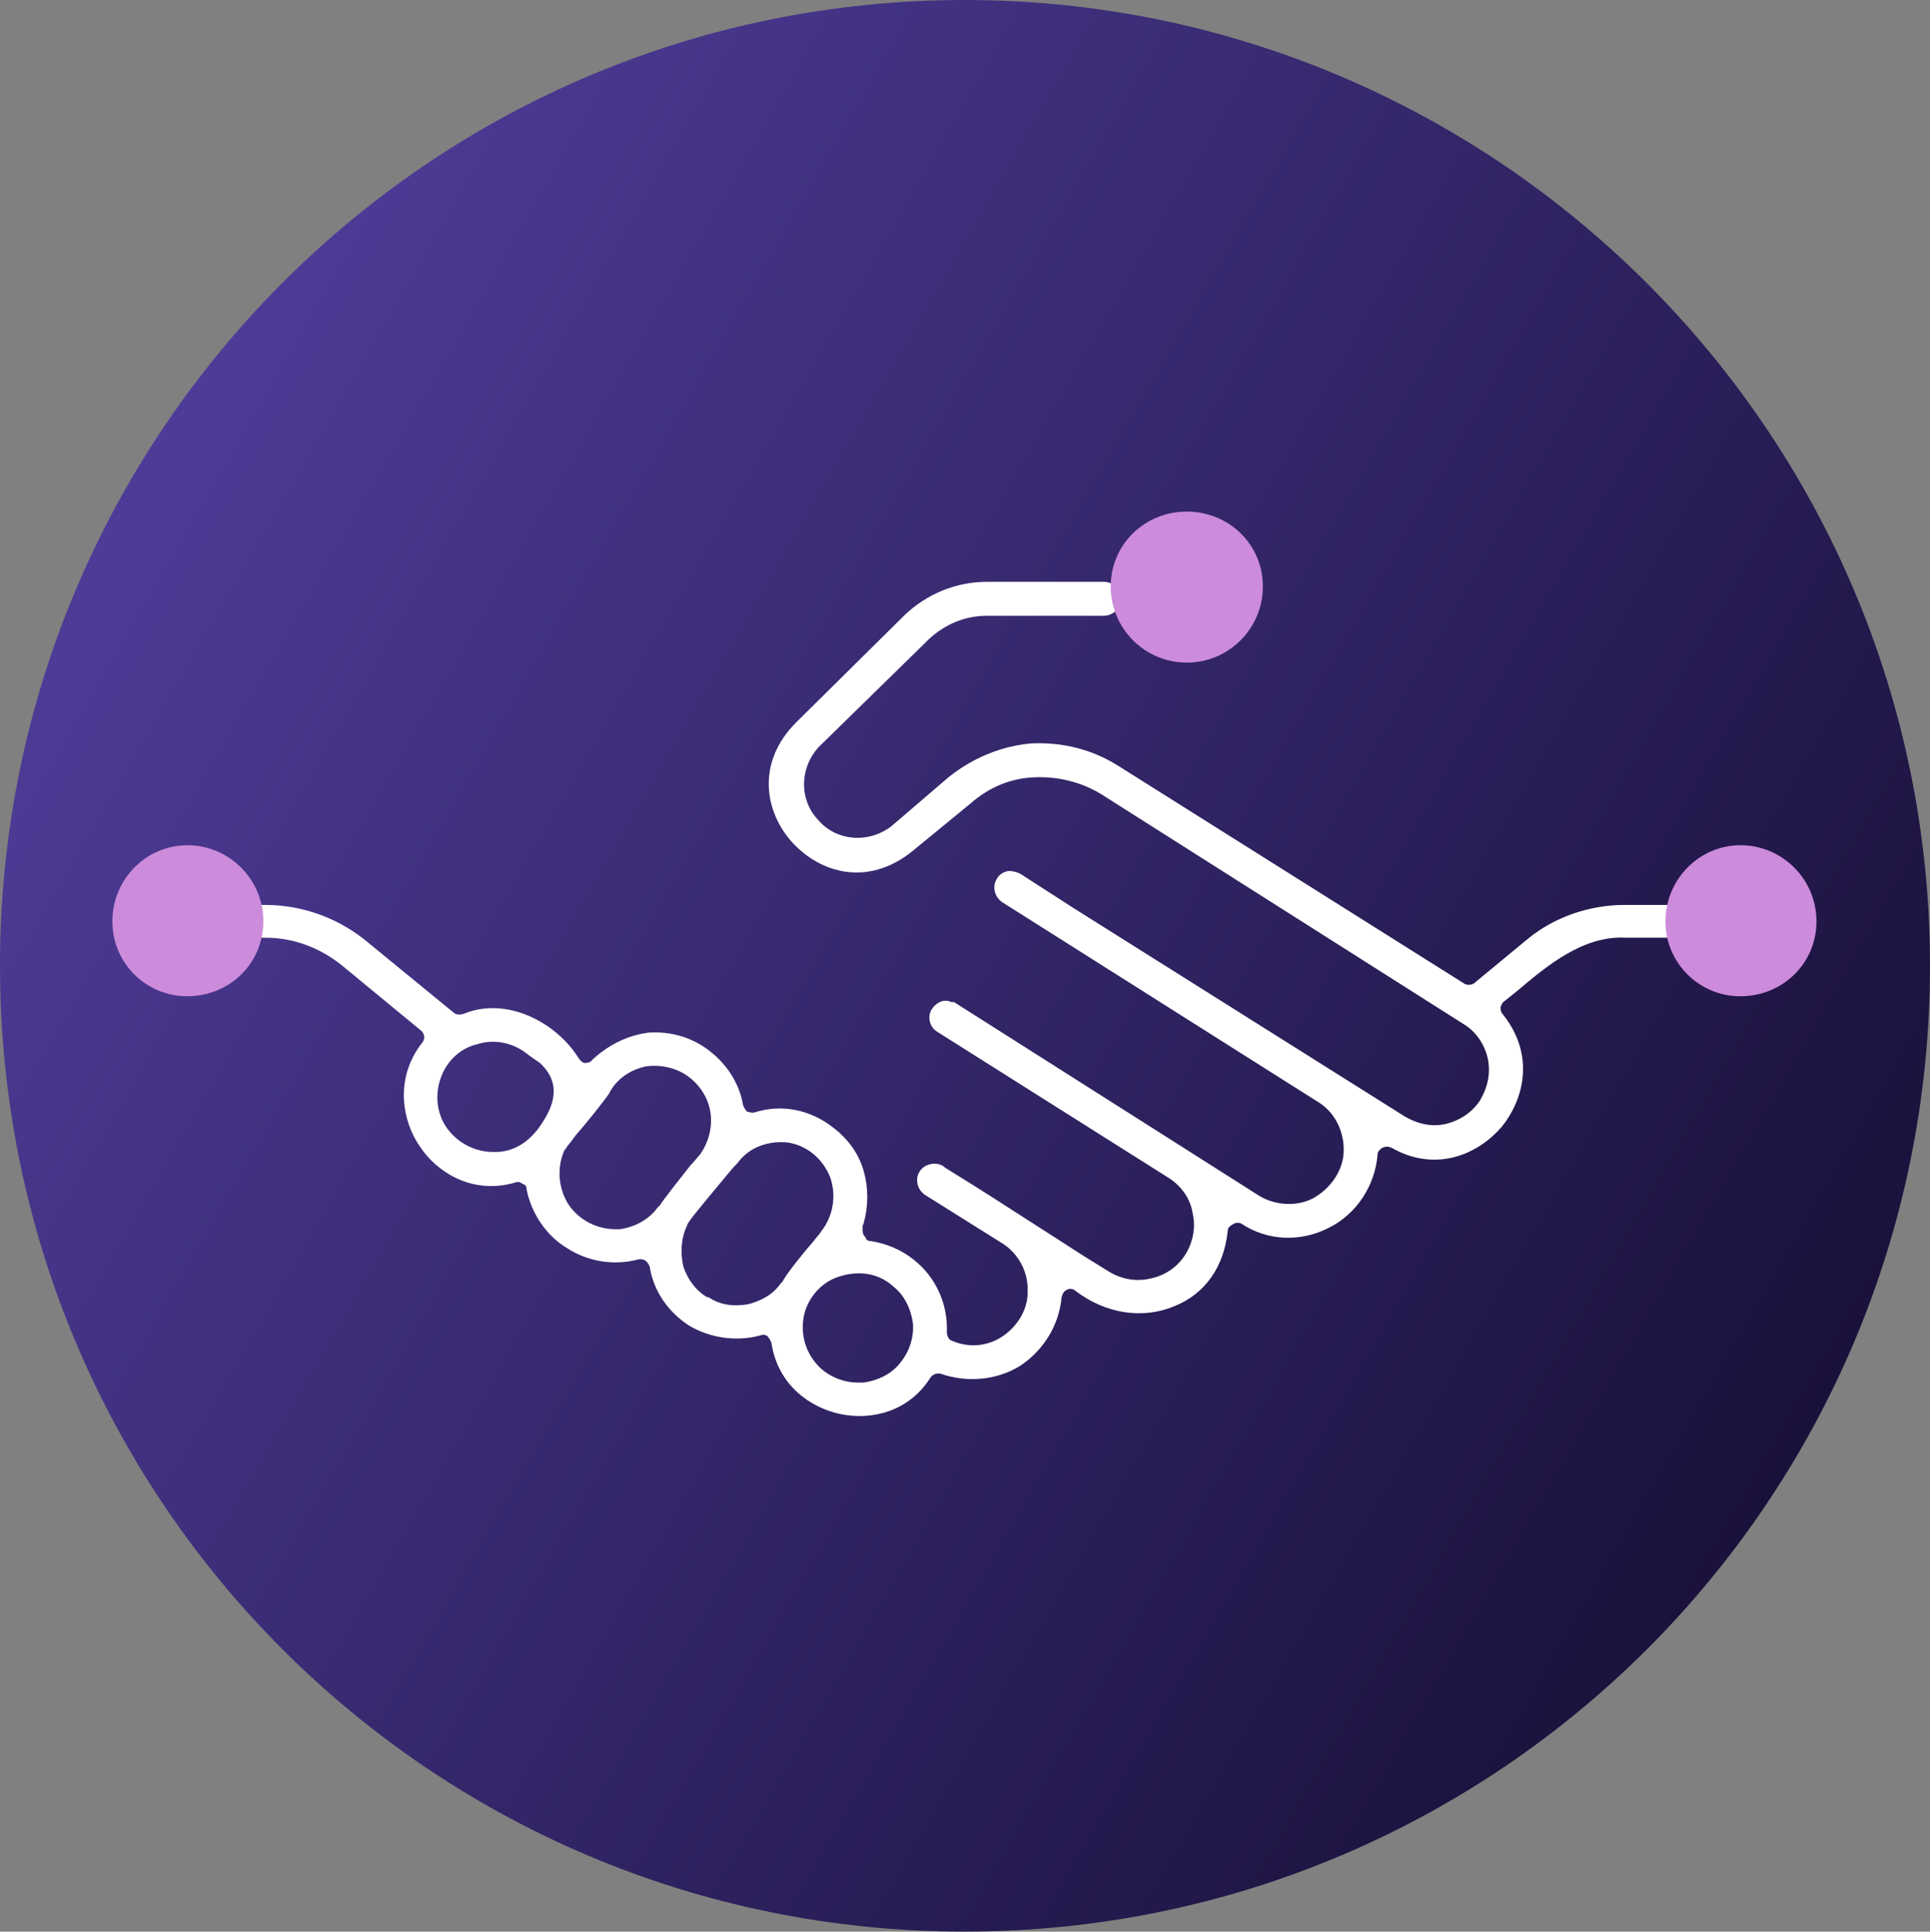
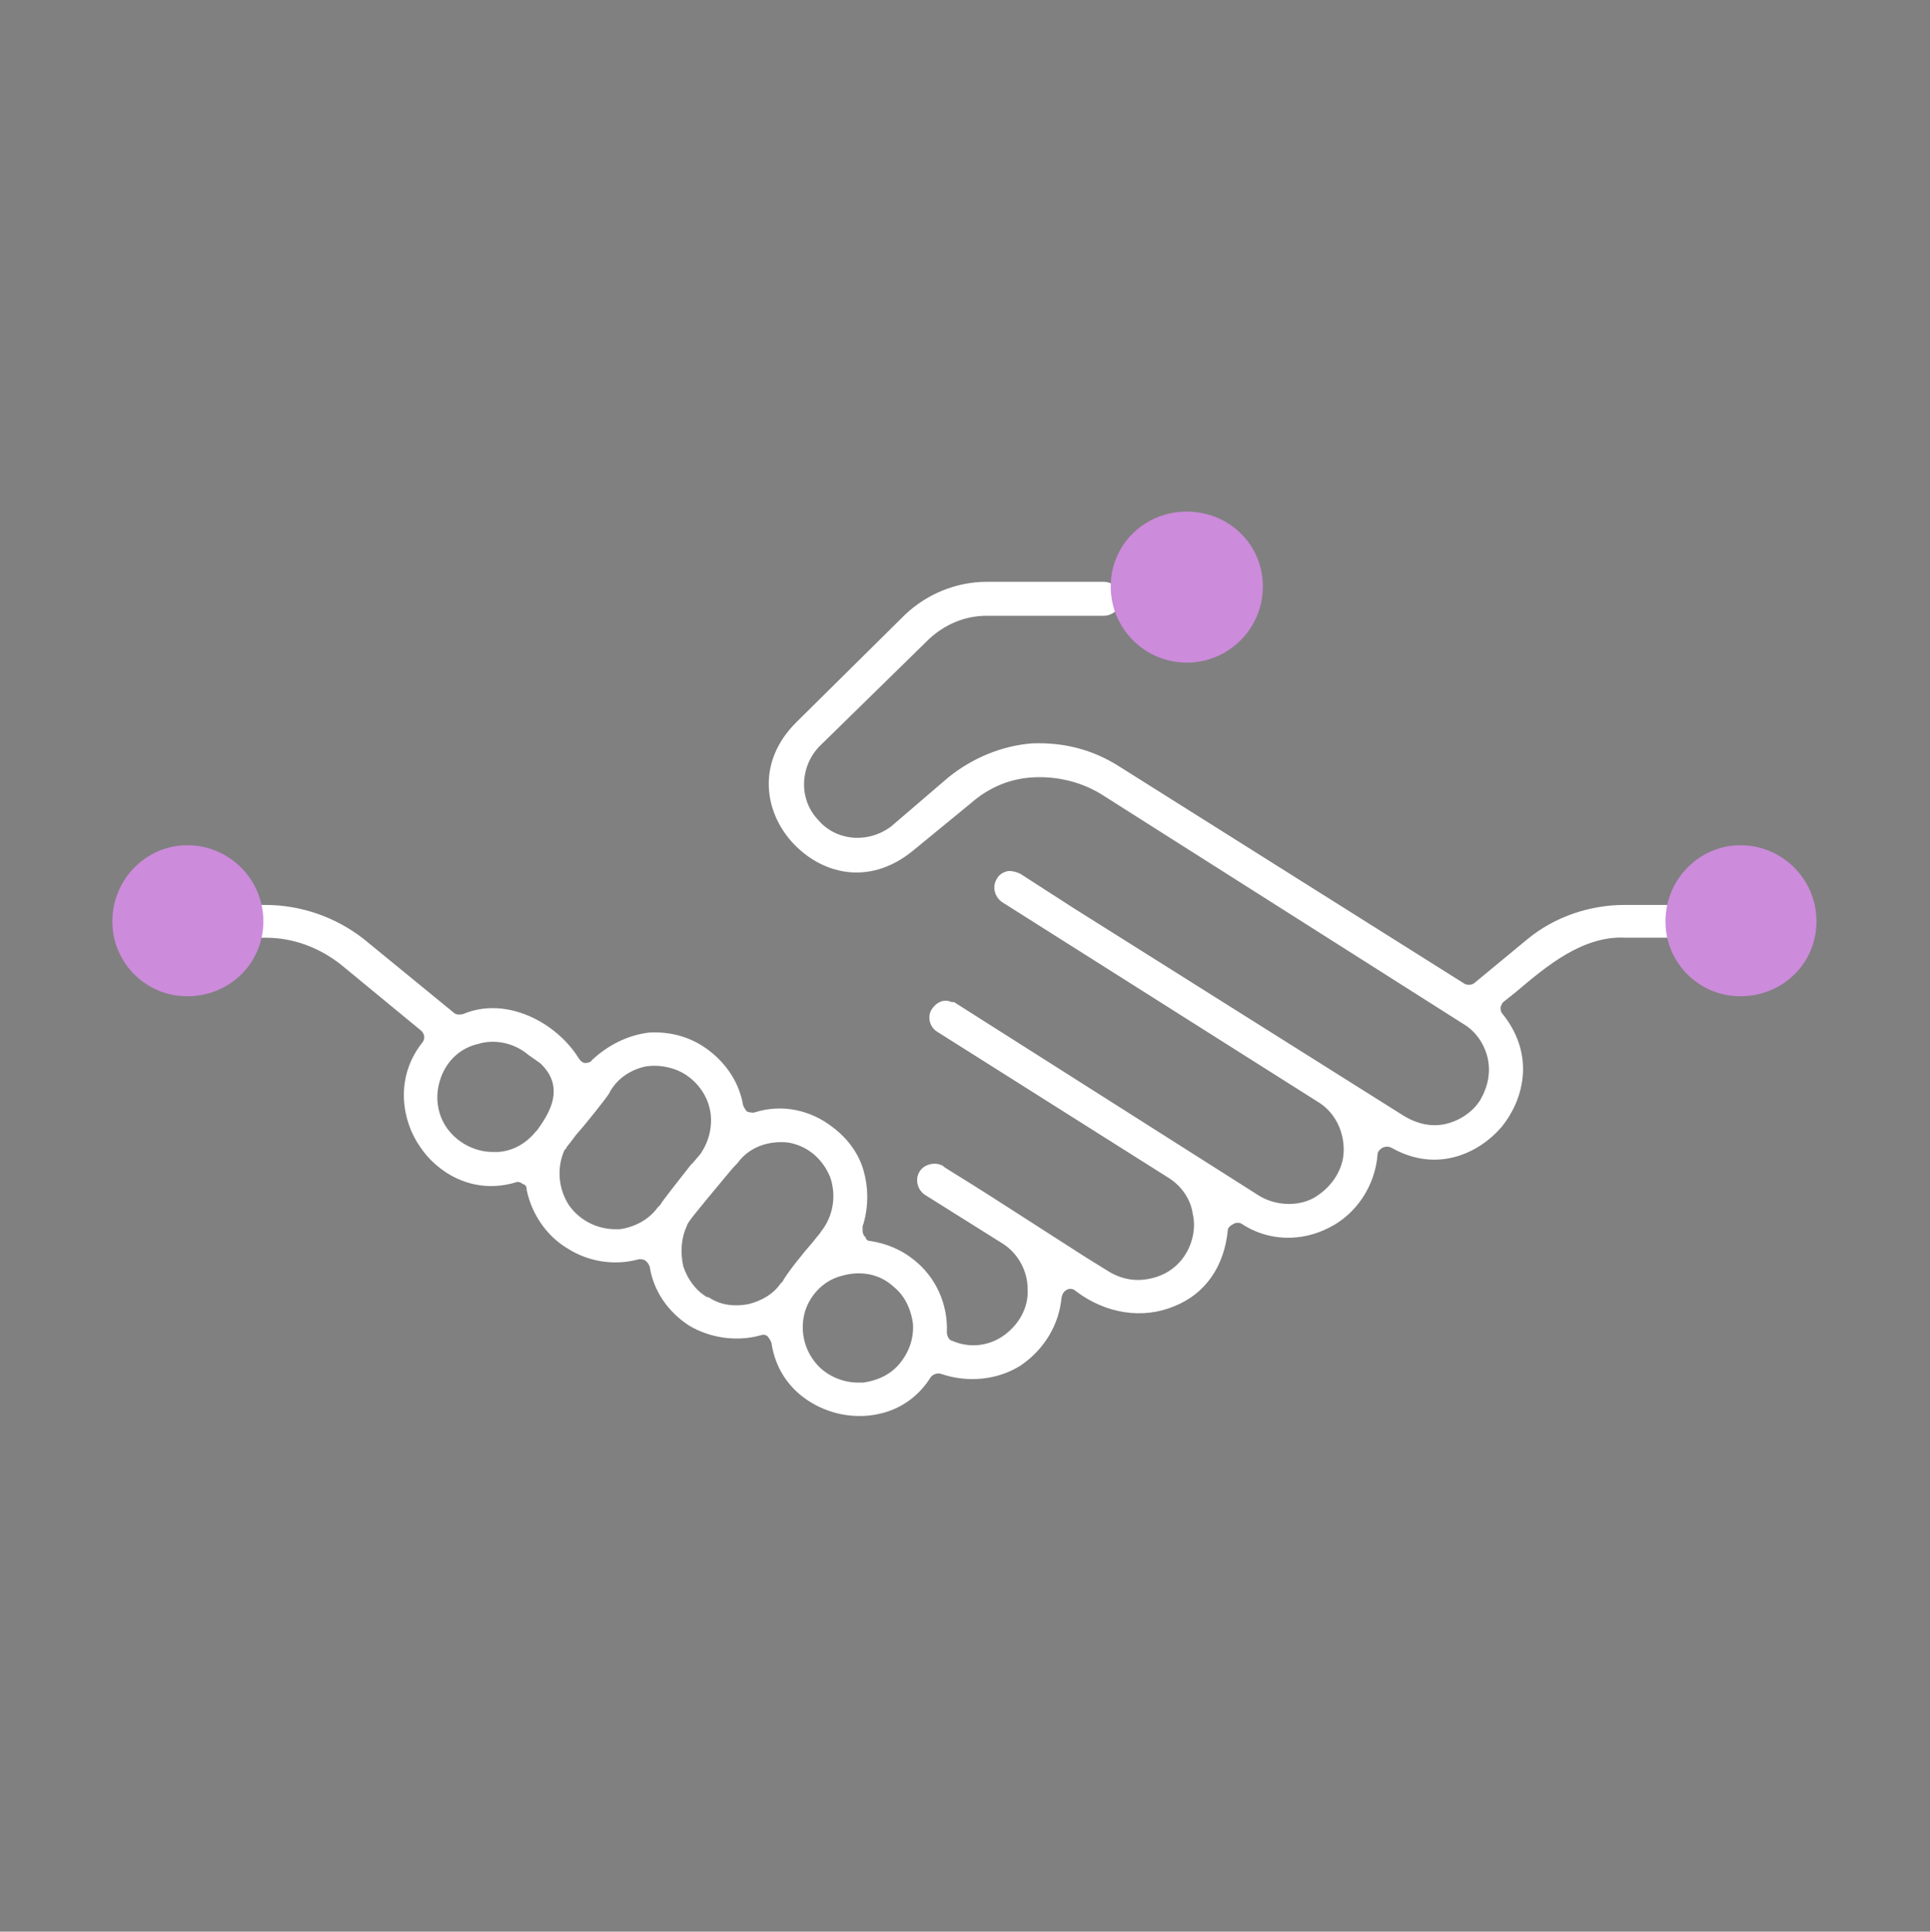
<svg xmlns="http://www.w3.org/2000/svg" id="Layer_2" data-name="Layer 2" viewBox="0 0 164.9 165">
  <rect x="0" y="0" width="164.9" height="165" fill="#808080" stroke="none" />
  <defs>
    <style>
      .cls-1 {
        fill: url(#Gradients_2);
      }

      .cls-2 {
        fill: #fff;
        fill-rule: evenodd;
        stroke: #fff;
        stroke-miterlimit: 10;
        stroke-width: .8px;
      }

      .cls-3 {
        fill: #cc8bdb;
      }
    </style>
    <linearGradient id="Gradients_2" data-name="Gradients 2" x1="11.02" y1="660.92" x2="153.88" y2="578.45" gradientTransform="translate(0 702.2) scale(1 -1)" gradientUnits="userSpaceOnUse">
      <stop offset="0" stop-color="#4e3b97" />
      <stop offset="1" stop-color="#1a113b" />
    </linearGradient>
  </defs>
  <g id="Layer_1-2" data-name="Layer 1">
    <g>
-       <path class="cls-1" d="M164.9,82.5c0,45.6-36.9,82.5-82.5,82.5S0,128.1,0,82.5,36.9,0,82.4,0s82.5,37,82.5,82.5Z" />
      <g>
        <path class="cls-2" d="M64.8,113.7c-1.9.5-4,.2-5.7-.8-1.7-1.1-2.9-2.8-3.2-4.8-.1-.3-.3-.6-.6-.8-.2-.1-.6-.2-.9-.1-1.94.51-4.01.18-5.7-.9-1.7-1-2.9-2.8-3.3-4.7,0-.4-.2-.7-.5-.8-.3-.2-.6-.3-.9-.2-3.6,1.1-6.5-.9-7.8-2.9-1.4-2-2.1-5.5.2-8.4.4-.5.3-1.2-.2-1.6l-6.8-5.6c-1.9-1.5-4.2-2.4-6.7-2.4h-5.6c-.6,0-1.1-.4-1.1-1s.5-1,1.1-1h5.6c2.94.01,5.78,1,8.1,2.8l7.7,6.3c.3.3.8.3,1.2.2,3.5-1.5,7.6.7,9.4,3.6.2.3.5.6.9.6.3,0,.7-.1.9-.4,1.3-1.2,2.9-2,4.6-2.2,1.8-.1,3.5.4,4.9,1.5s2.4,2.6,2.7,4.4c.1.3.3.6.5.8.3.1.7.2,1,.1,2.2-.7,4.5-.2,6.3,1.2,1.2.9,2.1,2.1,2.5,3.5s.4,2.9,0,4.3c-.07.13-.1.27-.1.4v.3c0,.3.1.6.3.8.1.3.4.5.7.5,1.3.2,2.5.7,3.5,1.5,1.8,1.4,2.8,3.6,2.7,5.9,0,.5.3,1,.7,1.1,1.6.7,3.4.5,4.8-.5s2.3-2.6,2.2-4.3c0-1.7-.9-3.3-2.3-4.2l-6.7-4.2c-.4-.3-.6-.9-.3-1.4s1-.6,1.4-.4c.2.2,1.6,1,4.1,2.6l8.1,5.2,2.1,1.3c1.2.7,2.5.9,3.8.6,1.4-.3,2.5-1.1,3.2-2.2s1-2.5.7-3.8c-.2-1.4-1.1-2.6-2.2-3.3l-19.8-12.5c-.5-.3-.6-.9-.4-1.3.3-.5.8-.8,1.3-.5h.2l26,16.5c1.5.9,3.5,1,5,.2,1.6-.9,2.7-2.5,2.8-4.2.1-1.8-.7-3.6-2.2-4.6l-27.2-17.2c-.4-.3-.6-.9-.3-1.4.13-.27.37-.43.7-.5.27,0,.53.07.8.2l4.5,2.9,28.3,17.8c1.2.7,2.5,1,3.8.7s2.5-1.1,3.2-2.2c.7-1.2,1-2.5.7-3.9-.3-1.3-1.1-2.5-2.3-3.2l-30.9-19.6c-1.8-1.1-3.9-1.6-6-1.5s-4,.9-5.6,2.3l-5,4.1c-3.6,2.9-7.4,1.8-9.7-.7-2.2-2.4-3-6.4.3-9.7l9.3-9.2c1.8-1.7,4.2-2.7,6.7-2.7h10c.61,0,1.09.49,1.1,1.1,0,.5-.5,1-1.1,1h-10c-2,0-3.8.8-5.2,2.1l-9.4,9.2c-1.8,1.9-1.9,4.9-.1,6.8,1.7,2,4.7,2.2,6.8.6l4.9-4.2c2-1.6,4.4-2.6,6.9-2.8,2.6-.1,5,.5,7.2,1.9l29.4,18.5c.4.3,1,.3,1.4,0l4.6-3.8c2.2-1.8,5.1-2.8,8-2.8h5.7c.5,0,1,.4,1,1s-.5,1-1,1h-5.6c-3.8-.2-7,2.5-9.6,4.7l-1,.8c-.3.2-.4.5-.5.8,0,.4.1.7.3.9,2.7,3.4,1.6,7-.1,9.1-1.8,2.1-5.2,3.8-8.9,1.7-.4-.2-.8-.2-1.2,0-.3.2-.6.5-.6.9-.2,2.5-1.7,4.8-3.9,5.9-2.3,1.2-5,1.1-7.1-.3-.3-.2-.8-.2-1.1,0-.4.2-.7.5-.7.9-.3,2.9-1.8,5.1-4.3,6.1-2.6,1.1-5.6.6-8-1.2-.3-.3-.8-.4-1.2-.2s-.6.5-.7,1c-.2,2.2-1.4,4.2-3.3,5.5-1.9,1.2-4.3,1.4-6.4.7-.5-.2-1.1,0-1.4.4-1.8,2.9-4.9,3.5-7.3,3s-5.1-2.3-5.6-5.8c-.1-.3-.3-.6-.5-.8-.2-.13-.43-.2-.7-.2-.07,0-.17.03-.3.1ZM73.8,118.5c1.4-.2,2.6-.8,3.4-1.8.9-1.1,1.3-2.4,1.2-3.7-.2-1.4-.8-2.6-1.8-3.4-1.3-1.2-3.1-1.5-4.8-1-1.6.4-2.9,1.7-3.4,3.3-.49,1.67-.12,3.47,1,4.8.9,1.1,2.4,1.8,3.9,1.8,0,0,.5,0,.5,0ZM64,111.8c1.2-.3,2.3-.9,3-1.9l.2-.2c.2-.5,1.8-2.5,2.6-3.4.3-.4.6-.7.7-.9,1.1-1.4,1.4-3.3.8-5-.7-1.7-2.1-2.9-3.9-3.2-1.8-.2-3.6.4-4.7,1.9-.1.1-.4.4-.8.9-3,3.6-3.5,4.2-3.6,4.6-.5,1.1-.6,2.4-.3,3.7.4,1.2,1.2,2.3,2.3,2.9h.1c.8.5,1.6.7,2.5.7.33,0,.7-.03,1.1-.1ZM53,105.4c1.4-.2,2.7-.9,3.5-2l.1-.1c.07,0,.1-.03.1-.1.3-.5,1.9-2.5,2.6-3.4.4-.4.6-.7.8-.9.8-1.1,1.2-2.5,1-3.9s-1-2.6-2.1-3.4-2.6-1.1-3.9-.9c-1.4.3-2.6,1.1-3.3,2.3-.07.07-.1.13-.1.2-.4.6-2,2.6-2.8,3.5-.8,1.1-.9,1.1-.9,1.2l-.1.1c-.8,1.7-.6,3.7.4,5.2,1,1.4,2.6,2.2,4.3,2.2h.4ZM42.6,98.8c1.4-.1,2.6-.8,3.5-1.9l.1-.1c.7-1,2.9-3.8.2-6.3l-1-.7c-1.3-1.1-3.1-1.5-4.7-1-1.7.4-3,1.7-3.5,3.4-.5,1.6-.2,3.4.9,4.7,1,1.2,2.5,1.9,4,1.9h.5Z" />
        <path id="B" class="cls-3" d="M22.5,78.7c0,3.6-2.9,6.4-6.5,6.4-3.52.01-6.39-2.84-6.4-6.36,0-.01,0-.03,0-.04,0-3.6,2.9-6.5,6.4-6.5,3.58,0,6.49,2.9,6.5,6.48,0,0,0,.01,0,.02Z" />
        <path id="B-2" data-name="B" class="cls-3" d="M155.2,78.7c0,3.6-2.9,6.4-6.5,6.4-3.52.01-6.39-2.84-6.4-6.36,0-.01,0-.03,0-.04,0-3.6,2.9-6.5,6.4-6.5,3.58,0,6.49,2.9,6.5,6.48,0,0,0,.01,0,.02Z" />
        <path class="cls-3" d="M107.9,50.1c0,3.59-2.91,6.5-6.5,6.5s-6.5-2.91-6.5-6.5,2.9-6.4,6.5-6.4,6.5,2.8,6.5,6.4Z" />
      </g>
    </g>
  </g>
</svg>